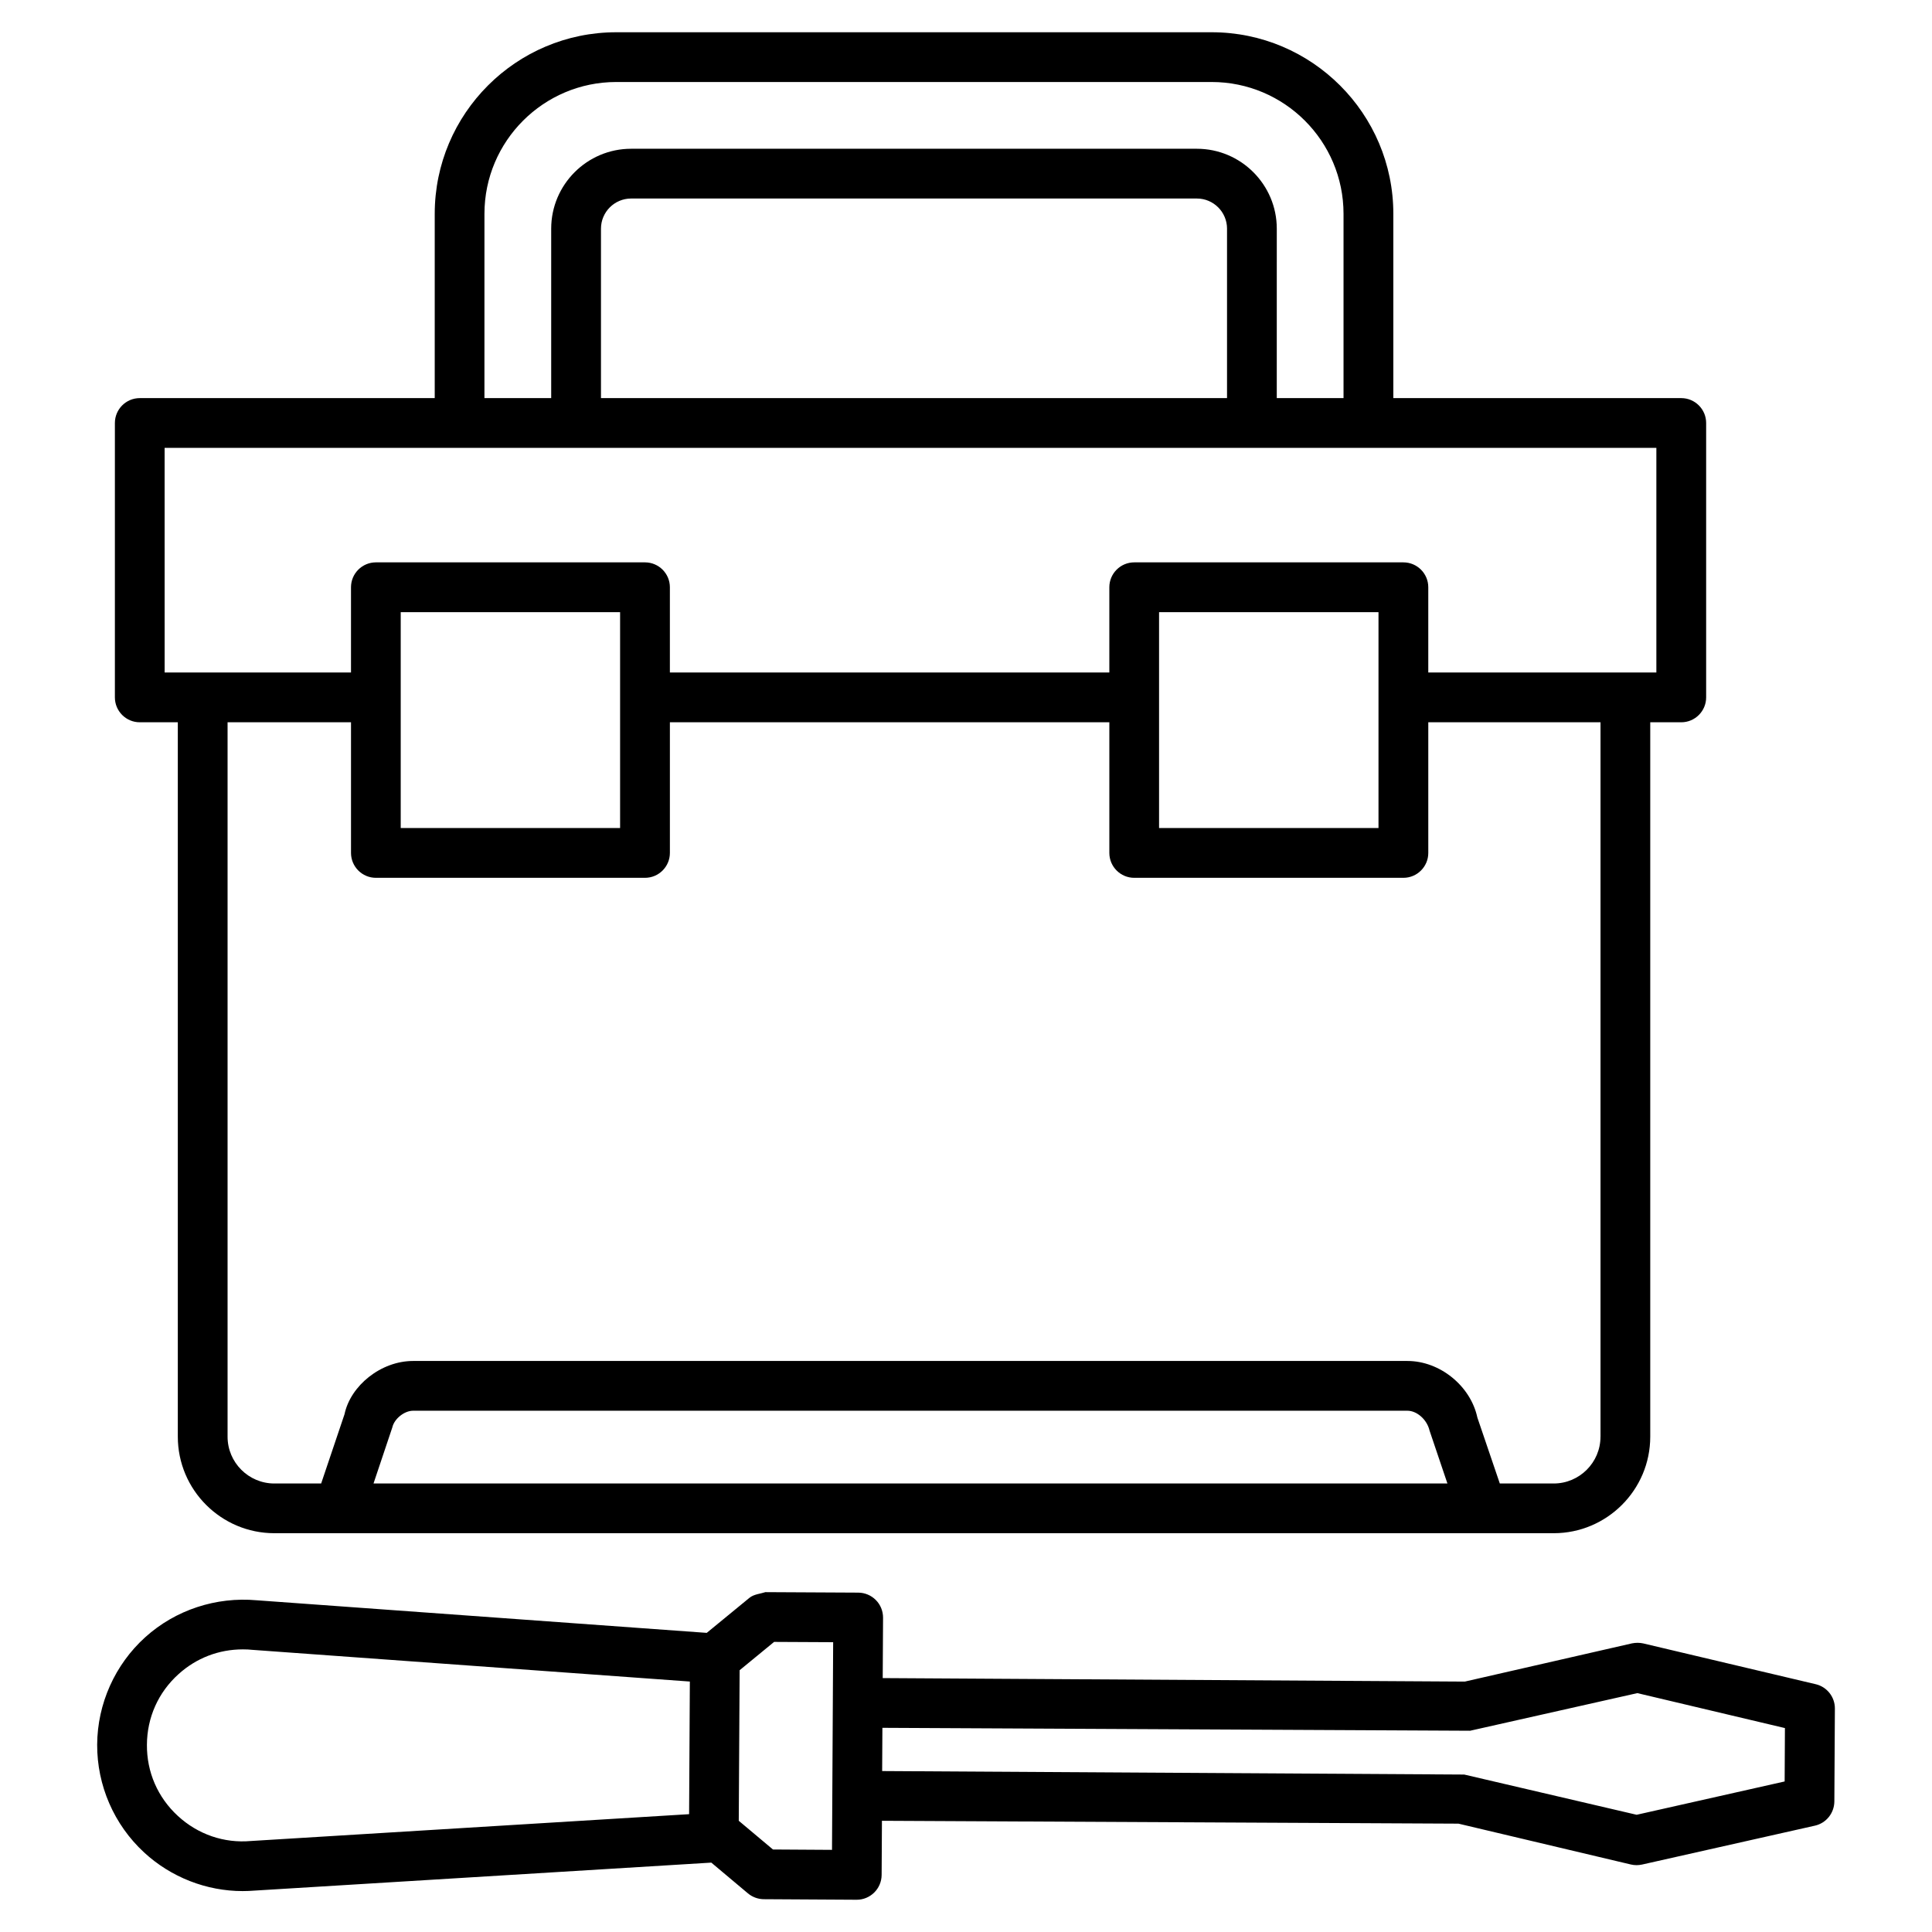
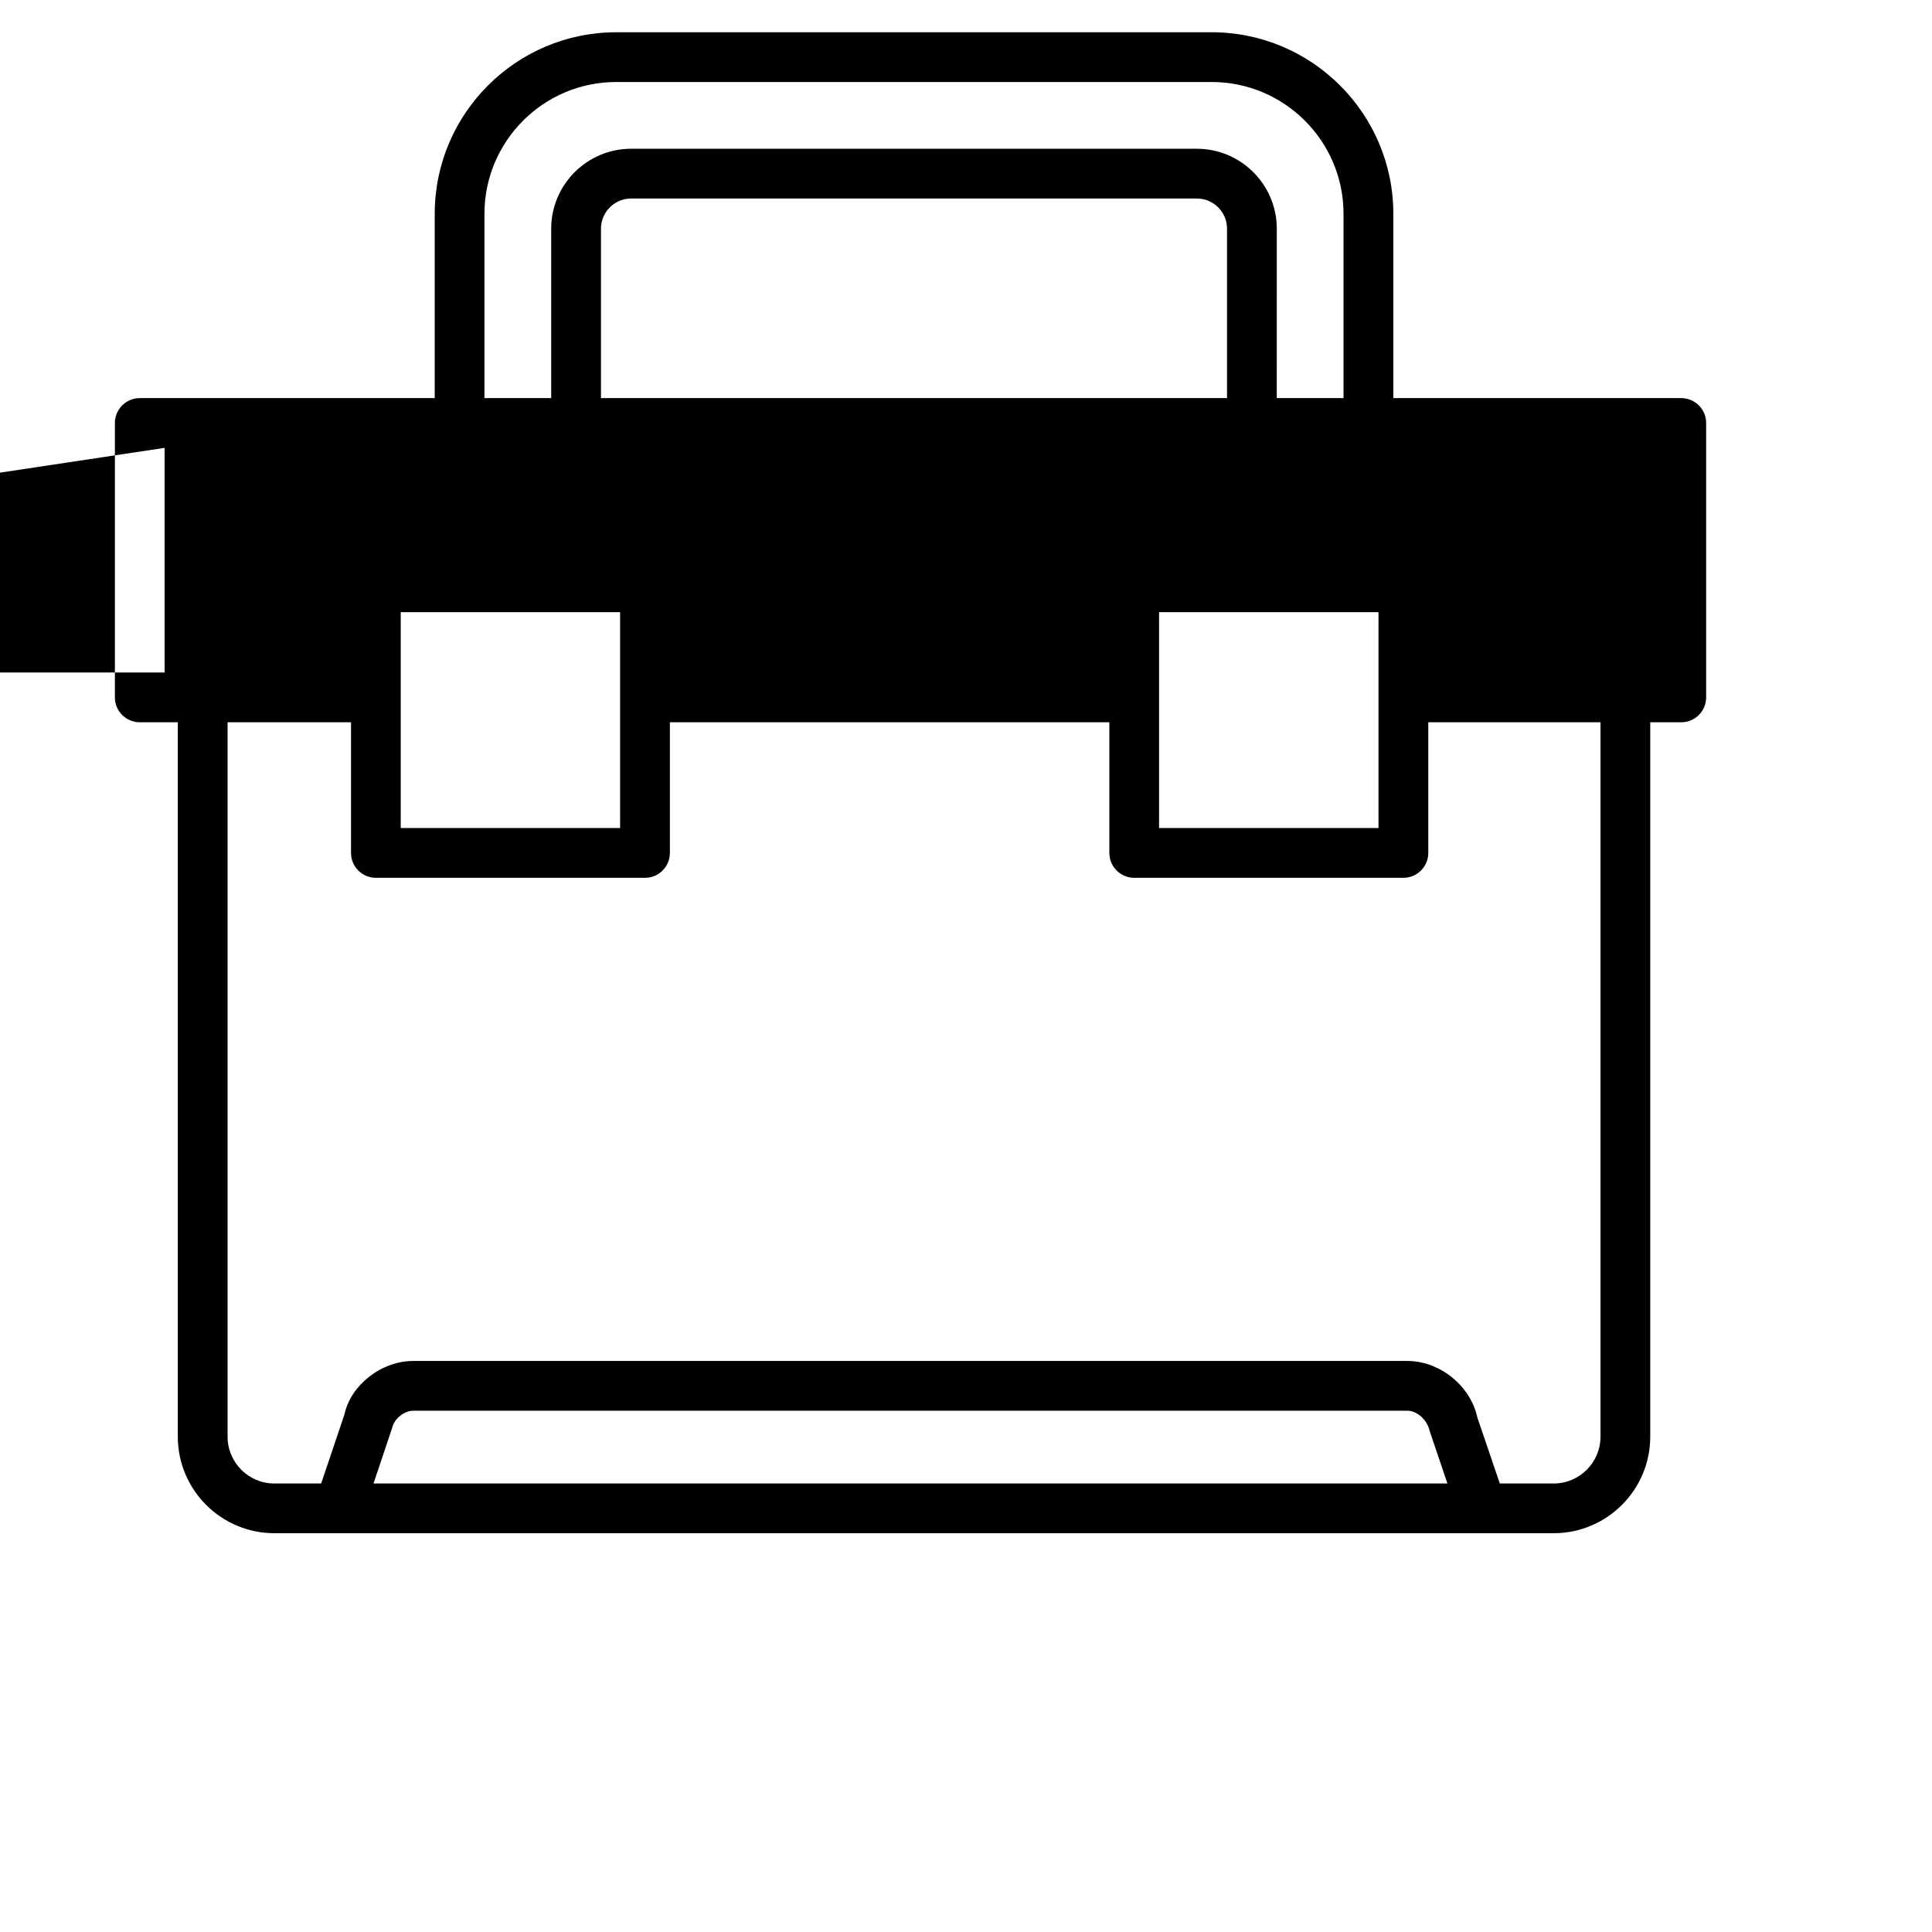
<svg xmlns="http://www.w3.org/2000/svg" fill="#000000" width="800px" height="800px" version="1.1" viewBox="144 144 512 512">
  <g>
-     <path d="m625.17 590.33-45.703-10.809c-0.949-0.207-1.961-0.207-2.957-0.016l-44.32 10.133-154.26-0.926 0.09-16.023c0-1.738-0.676-3.426-1.914-4.664-1.223-1.238-2.894-1.945-4.648-1.961l-24.621-0.129c-1.285 0.434-3.023 0.531-4.215 1.496l-11.328 9.297-119.25-8.637c-10.773-0.965-21.531 2.539-29.559 9.793-8.023 7.254-12.672 17.625-12.734 28.449-0.047 10.824 4.469 21.227 12.43 28.578 7.156 6.609 16.562 10.246 26.117 10.246 1.062 0 2.106-0.047 3.168-0.129l121.04-7.414 9.707 8.152c1.176 0.98 2.652 1.527 4.199 1.543l24.605 0.145h0.031c1.738 0 3.394-0.691 4.633-1.914 1.238-1.223 1.945-2.894 1.961-4.648l0.082-14.363 152.79 0.758 45.688 10.824c0.5 0.113 0.996 0.176 1.512 0.176 0.48 0 0.965-0.062 1.449-0.16l45.816-10.309c2.992-0.676 5.113-3.328 5.144-6.402l0.141-24.637c0.016-3.059-2.09-5.742-5.082-6.449zm-298.55 34.445-116.12 7.109c-7.125 0.641-14.07-1.754-19.379-6.656-5.324-4.906-8.234-11.594-8.184-18.832 0.031-7.238 3.008-13.895 8.379-18.734 4.727-4.277 10.68-6.559 17.047-6.559 0.852 0 1.719 0.031 2.574 0.129l115.88 8.395zm37.871 9.457-15.648-0.098-9.062-7.606 0.23-39.902 9.137-7.504 15.648 0.078zm252.46-18.125-39.223 8.828-45.688-10.66-154.26-0.926 0.066-11.457 155.75 0.773 44.32-9.969 39.109 9.262z" />
-     <path d="m181.04 335.41h10.082v189.32c0 14.102 11.48 25.586 25.586 25.586h339.04c14.102 0 25.586-11.48 25.586-25.586v-189.32h8.219c3.637 0 6.594-2.957 6.594-6.594v-72.719c0-3.637-2.957-6.594-6.594-6.594h-76.305v-48.84c0-26.535-21.598-48.117-48.133-48.117h-157.79c-26.535 0-48.117 21.582-48.117 48.117v48.84h-78.168c-3.637 0-6.594 2.957-6.594 6.594v72.719c0 3.637 2.957 6.594 6.594 6.594zm61.945 201.73 4.984-14.859c0.5-2.266 3.168-4.422 5.5-4.422h263.53c2.394 0 5.144 2.219 5.856 5.289l4.727 13.992zm325.16-12.398c0 6.836-5.566 12.398-12.398 12.398h-14.281l-5.949-17.48c-1.801-8.395-9.938-14.988-18.527-14.988h-263.52c-8.508 0-16.578 6.527-18.172 14.121l-6.188 18.348h-12.402c-6.836 0-12.398-5.566-12.398-12.398v-189.33h32.711v34.625c0 3.637 2.961 6.594 6.594 6.594h71.32c3.637 0 6.594-2.961 6.594-6.594v-34.625h116.46v34.625c0 3.637 2.957 6.594 6.594 6.594h71.336c3.637 0 6.594-2.961 6.594-6.594v-34.625h45.641v189.33zm-317.95-161.3v-57.219h58.137v57.219zm200.97 0v-57.219h58.152v57.219zm-178.78-162.78c0-19.266 15.664-34.93 34.93-34.93h157.79c19.266 0 34.945 15.664 34.945 34.93v48.84h-17.691l0.004-44.898c0-11.676-9.504-21.18-21.18-21.18h-149.93c-11.676 0-21.18 9.504-21.18 21.18v44.898h-17.691zm196.79 3.941v44.898h-165.91v-44.898c0-4.406 3.586-7.992 7.992-7.992h149.93c4.406 0 7.992 3.586 7.992 7.992zm-281.55 58.086h395.33v59.531h-60.445v-22.594c0-3.637-2.957-6.594-6.594-6.594h-71.336c-3.637 0-6.594 2.957-6.594 6.594v22.594h-116.46v-22.594c0-3.637-2.957-6.594-6.594-6.594h-71.32c-3.637 0-6.594 2.957-6.594 6.594v22.594h-49.387z" />
+     <path d="m181.04 335.41h10.082v189.32c0 14.102 11.48 25.586 25.586 25.586h339.04c14.102 0 25.586-11.48 25.586-25.586v-189.32h8.219c3.637 0 6.594-2.957 6.594-6.594v-72.719c0-3.637-2.957-6.594-6.594-6.594h-76.305v-48.84c0-26.535-21.598-48.117-48.133-48.117h-157.79c-26.535 0-48.117 21.582-48.117 48.117v48.84h-78.168c-3.637 0-6.594 2.957-6.594 6.594v72.719c0 3.637 2.957 6.594 6.594 6.594zm61.945 201.73 4.984-14.859c0.5-2.266 3.168-4.422 5.5-4.422h263.53c2.394 0 5.144 2.219 5.856 5.289l4.727 13.992zm325.16-12.398c0 6.836-5.566 12.398-12.398 12.398h-14.281l-5.949-17.48c-1.801-8.395-9.938-14.988-18.527-14.988h-263.52c-8.508 0-16.578 6.527-18.172 14.121l-6.188 18.348h-12.402c-6.836 0-12.398-5.566-12.398-12.398v-189.33h32.711v34.625c0 3.637 2.961 6.594 6.594 6.594h71.32c3.637 0 6.594-2.961 6.594-6.594v-34.625h116.46v34.625c0 3.637 2.957 6.594 6.594 6.594h71.336c3.637 0 6.594-2.961 6.594-6.594v-34.625h45.641v189.33zm-317.95-161.3v-57.219h58.137v57.219zm200.97 0v-57.219h58.152v57.219zm-178.78-162.78c0-19.266 15.664-34.93 34.93-34.93h157.79c19.266 0 34.945 15.664 34.945 34.93v48.84h-17.691l0.004-44.898c0-11.676-9.504-21.18-21.18-21.18h-149.93c-11.676 0-21.18 9.504-21.18 21.18v44.898h-17.691zm196.79 3.941v44.898h-165.91v-44.898c0-4.406 3.586-7.992 7.992-7.992h149.93c4.406 0 7.992 3.586 7.992 7.992zm-281.55 58.086v59.531h-60.445v-22.594c0-3.637-2.957-6.594-6.594-6.594h-71.336c-3.637 0-6.594 2.957-6.594 6.594v22.594h-116.46v-22.594c0-3.637-2.957-6.594-6.594-6.594h-71.32c-3.637 0-6.594 2.957-6.594 6.594v22.594h-49.387z" />
  </g>
</svg>